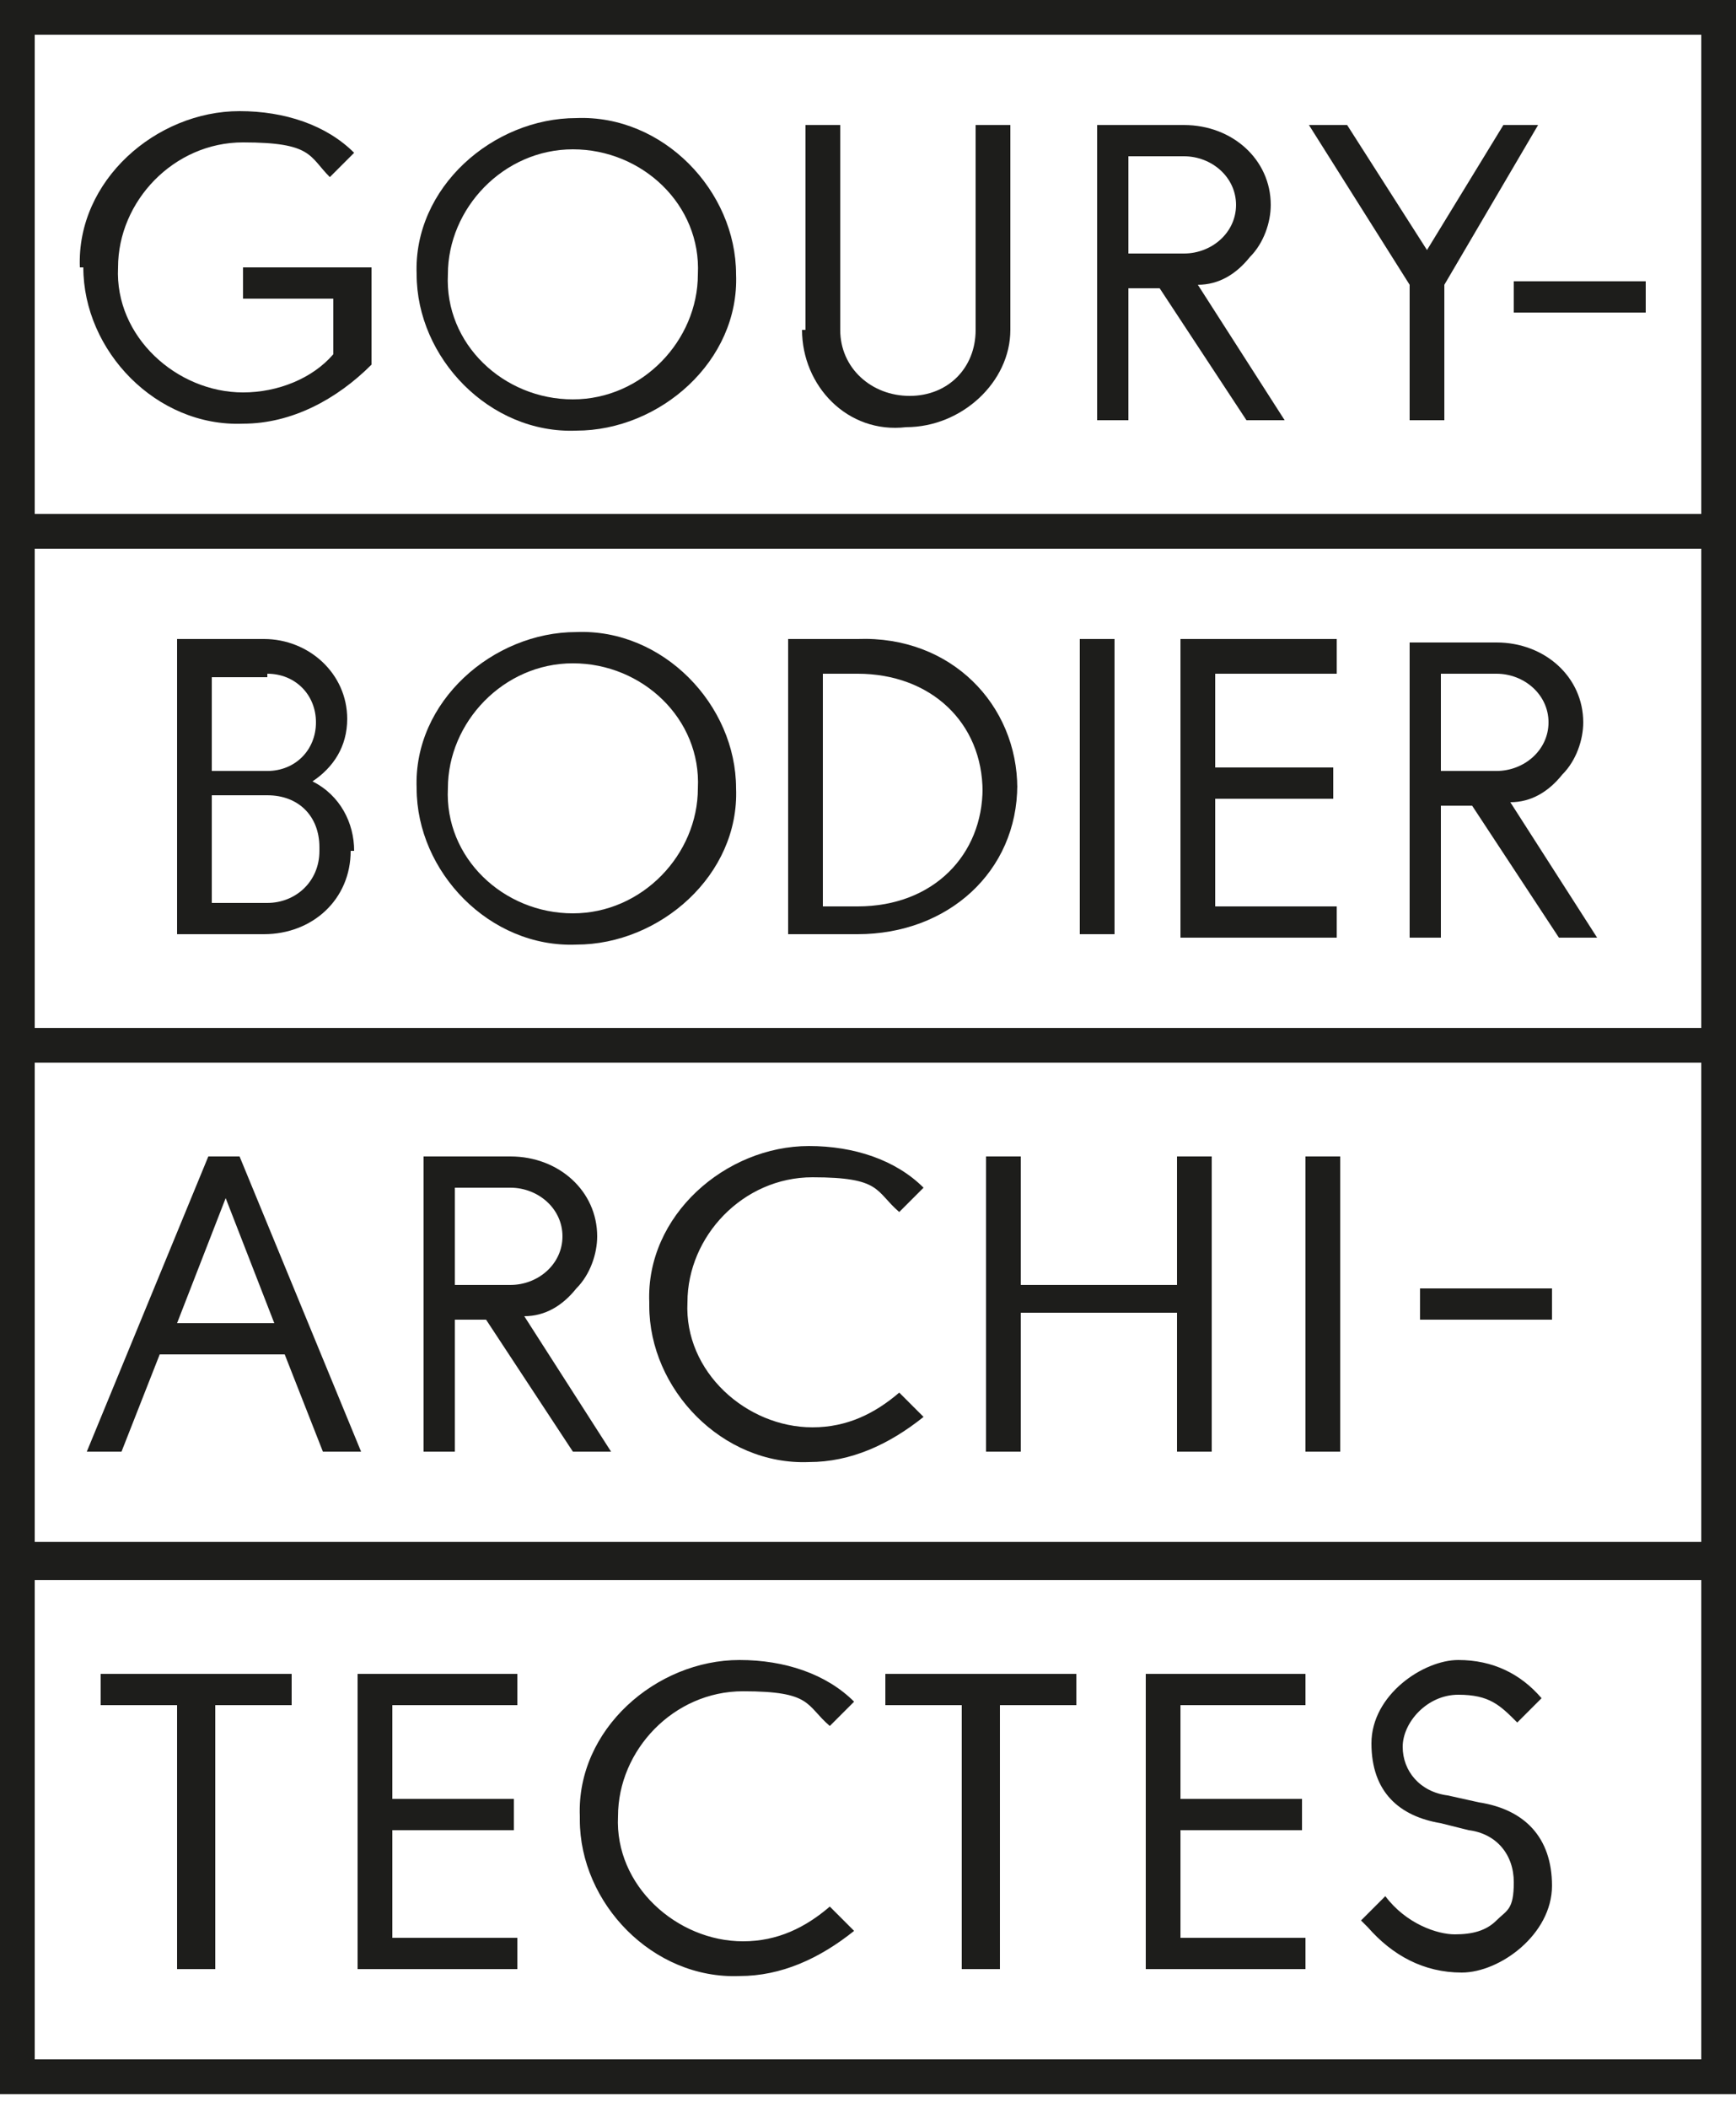
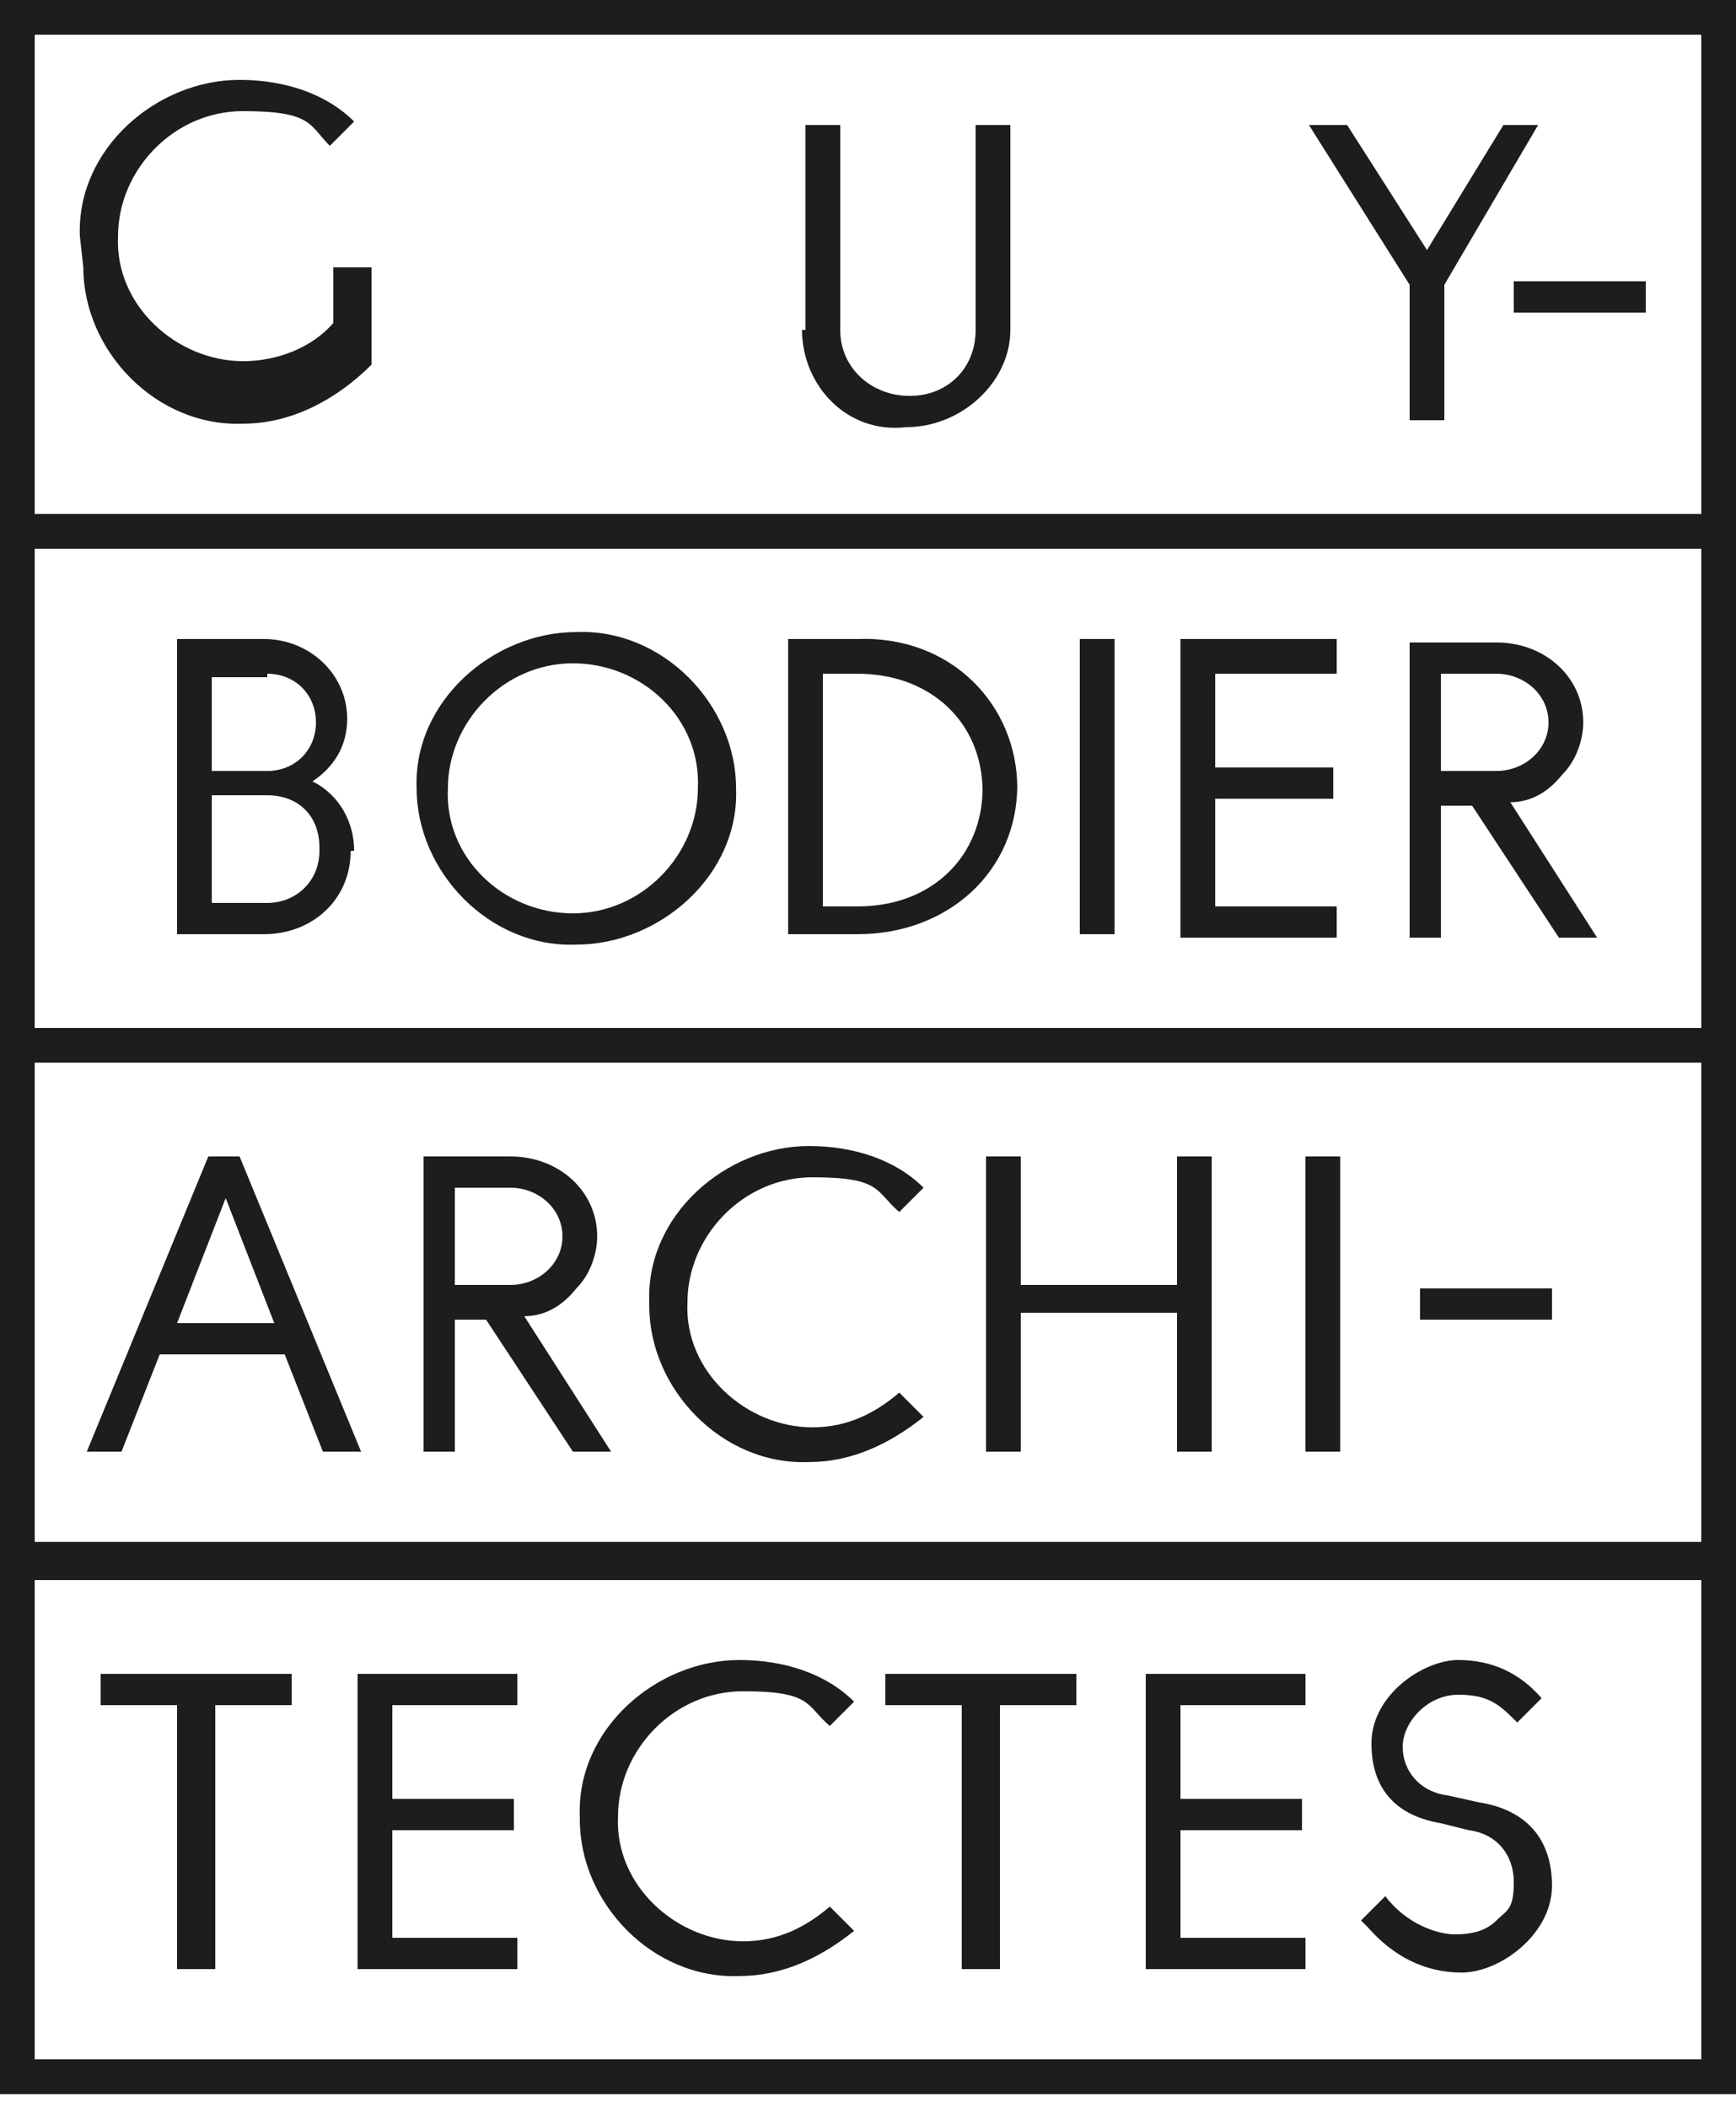
<svg xmlns="http://www.w3.org/2000/svg" id="Calque_1" version="1.1" viewBox="0 0 50 60.7">
  <defs>
    <style>
      .st0 {
        stroke-width: 1.3px;
      }

      .st0, .st1 {
        fill: none;
        stroke: #1d1d1b;
      }

      .st1 {
        stroke-miterlimit: 10;
      }

      .st2 {
        fill: #1d1d1b;
      }
    </style>
  </defs>
  <path class="st0" d="M48.8,45.5" />
  <g>
    <g>
      <path class="st0" d="M48.8,30.2" />
-       <path class="st2" d="M2.4,7.7c0,2.4,2.1,4.6,4.6,4.5,1.4,0,2.7-.7,3.7-1.7v-2.8h-3.7v.9h2.6v1.6c-.6.7-1.6,1.1-2.6,1.1-1.9,0-3.7-1.6-3.6-3.6,0-1.9,1.6-3.6,3.6-3.6s1.9.4,2.5,1l.7-.7c-.8-.8-2-1.2-3.3-1.2-2.4,0-4.7,2-4.6,4.5" />
-       <path class="st2" d="M20.1,7.9c0,1.9-1.6,3.6-3.6,3.6s-3.7-1.6-3.6-3.6c0-1.9,1.6-3.6,3.6-3.6s3.7,1.6,3.6,3.6M12,7.9c0,2.4,2.1,4.6,4.6,4.5,2.4,0,4.7-2,4.6-4.5,0-2.4-2.1-4.6-4.6-4.5-2.4,0-4.7,2-4.6,4.5" />
+       <path class="st2" d="M2.4,7.7c0,2.4,2.1,4.6,4.6,4.5,1.4,0,2.7-.7,3.7-1.7v-2.8h-3.7h2.6v1.6c-.6.7-1.6,1.1-2.6,1.1-1.9,0-3.7-1.6-3.6-3.6,0-1.9,1.6-3.6,3.6-3.6s1.9.4,2.5,1l.7-.7c-.8-.8-2-1.2-3.3-1.2-2.4,0-4.7,2-4.6,4.5" />
      <path class="st2" d="M23.1,9.5c0,1.6,1.3,3,3,2.8,1.6,0,3-1.3,3-2.8V3.6h-1v5.9c0,1.1-.8,1.9-1.9,1.9s-2-.8-2-1.9V3.6h-1v5.9h.1Z" />
-       <path class="st2" d="M32.5,4.5h1.6c.8,0,1.5.6,1.5,1.4s-.7,1.4-1.5,1.4h-1.6v-3h0ZM35.9,12.1h1.1l-2.5-3.9c.6,0,1.1-.3,1.5-.8.4-.4.6-1,.6-1.5,0-1.3-1.1-2.3-2.5-2.3h-2.5v8.5h.9v-3.8h.9s2.5,3.8,2.5,3.8Z" />
    </g>
    <polygon class="st2" points="44.3 3.6 43.3 3.6 41.1 7.2 38.8 3.6 37.7 3.6 40.6 8.2 40.6 12.1 41.6 12.1 41.6 8.2 44.3 3.6" />
    <rect class="st2" x="43.6" y="8.1" width="3.8" height=".9" />
    <rect class="st1" x=".5" y=".5" width="49" height="14.8" />
  </g>
  <g>
    <g>
      <path class="st2" d="M9.2,24.5c0,.9-.7,1.5-1.5,1.5h-1.6v-3.1h1.6c.9,0,1.5.6,1.5,1.5M7.7,19.4c.8,0,1.4.6,1.4,1.4s-.6,1.4-1.4,1.4h-1.6v-2.7h1.6ZM10.2,24.5c0-.8-.4-1.6-1.2-2,.6-.4,1-1,1-1.8,0-1.3-1.1-2.3-2.4-2.3h-2.5v8.5h2.5c1.4,0,2.5-1,2.5-2.4" />
      <path class="st2" d="M20.1,22.7c0,1.9-1.6,3.6-3.6,3.6s-3.7-1.6-3.6-3.6c0-1.9,1.6-3.6,3.6-3.6s3.7,1.6,3.6,3.6M12,22.7c0,2.4,2.1,4.6,4.6,4.5,2.4,0,4.7-2,4.6-4.5,0-2.4-2.1-4.6-4.6-4.5-2.4,0-4.7,2-4.6,4.5" />
      <path class="st2" d="M28.3,22.7c0,1.9-1.4,3.4-3.6,3.4h-1v-6.7h1c2.1,0,3.6,1.4,3.6,3.4M29.3,22.7c0-2.4-1.9-4.4-4.6-4.3h-2v8.5h2c2.6,0,4.6-1.8,4.6-4.3" />
    </g>
    <rect class="st2" x="31.1" y="18.4" width="1" height="8.5" />
    <polygon class="st2" points="38.5 19.4 38.5 18.4 34 18.4 34 27 38.5 27 38.5 26.1 35 26.1 35 23 38.4 23 38.4 22.1 35 22.1 35 19.4 38.5 19.4" />
    <path class="st2" d="M41.5,19.4h1.6c.8,0,1.5.6,1.5,1.4s-.7,1.4-1.5,1.4h-1.6v-3h0ZM44.9,27h1.1l-2.5-3.9c.6,0,1.1-.3,1.5-.8.4-.4.6-1,.6-1.5,0-1.3-1.1-2.3-2.5-2.3h-2.5v8.5h.9v-3.8h.9s2.5,3.8,2.5,3.8Z" />
    <rect class="st1" x=".5" y="15.3" width="49" height="14.8" />
  </g>
  <g>
    <path class="st2" d="M40.9,38h3.8v-.9h-3.8v.9ZM37.6,41.8h1v-8.5h-1v8.5ZM33.9,33.3v3.7h-4.5v-3.7h-1v8.5h1v-4h4.5v4h1v-8.5h-1ZM18.7,37.6c0,2.4,2.1,4.6,4.6,4.5,1.2,0,2.3-.5,3.3-1.3l-.7-.7c-.7.6-1.5,1-2.5,1-1.9,0-3.7-1.6-3.6-3.6,0-1.9,1.6-3.6,3.6-3.6s1.8.4,2.5,1l.7-.7c-.8-.8-2-1.2-3.3-1.2-2.4,0-4.7,2-4.6,4.5M13.1,34.2h1.6c.8,0,1.5.6,1.5,1.4s-.7,1.4-1.5,1.4h-1.6v-3h0ZM16.5,41.8h1.1l-2.5-3.9c.6,0,1.1-.3,1.5-.8.4-.4.6-1,.6-1.5,0-1.3-1.1-2.3-2.5-2.3h-2.5v8.5h.9v-3.8h.9l2.5,3.8ZM5.1,38.1l1.4-3.6,1.4,3.6h-2.8ZM9.4,41.8h1l-3.5-8.5h-.9l-3.5,8.5h1l1.1-2.8h3.6l1.1,2.8Z" />
    <rect class="st1" x=".5" y="30.1" width="49" height="14.8" />
  </g>
  <g>
    <path class="st2" d="M39.4,55.5c.7.8,1.6,1.3,2.7,1.3s2.6-1.1,2.6-2.5-.8-2.2-2.1-2.4l-.9-.2c-.8-.1-1.3-.7-1.3-1.4s.7-1.5,1.6-1.5,1.2.3,1.7.8l.7-.7c-.6-.7-1.4-1.1-2.4-1.1s-2.5,1-2.5,2.4.8,2.1,2,2.3l.8.2c.8.1,1.3.7,1.3,1.5s-.2.8-.5,1.1-.7.4-1.2.4-1.4-.3-2-1.1l-.7.7.2.2ZM37.6,49.1v-.9h-4.6v8.5h4.6v-.9h-3.6v-3.1h3.5v-.9h-3.5v-2.7s3.6,0,3.6,0ZM27.8,56.7h1v-7.6h2.2v-.9h-5.5v.9h2.2s0,7.6,0,7.6ZM16.7,52.4c0,2.4,2.1,4.6,4.6,4.5,1.2,0,2.3-.5,3.3-1.3l-.7-.7c-.7.6-1.5,1-2.5,1-1.9,0-3.7-1.6-3.6-3.6,0-1.9,1.6-3.6,3.6-3.6s1.8.4,2.5,1l.7-.7c-.8-.8-2-1.2-3.3-1.2-2.4,0-4.7,2-4.6,4.5M14.9,49.1v-.9h-4.6v8.5h4.6v-.9h-3.6v-3.1h3.5v-.9h-3.5v-2.7s3.6,0,3.6,0ZM5.2,56.7h1v-7.6h2.2v-.9H2.9v.9h2.2v7.6Z" />
    <rect class="st1" x=".5" y="45" width="49" height="14.8" />
  </g>
</svg>